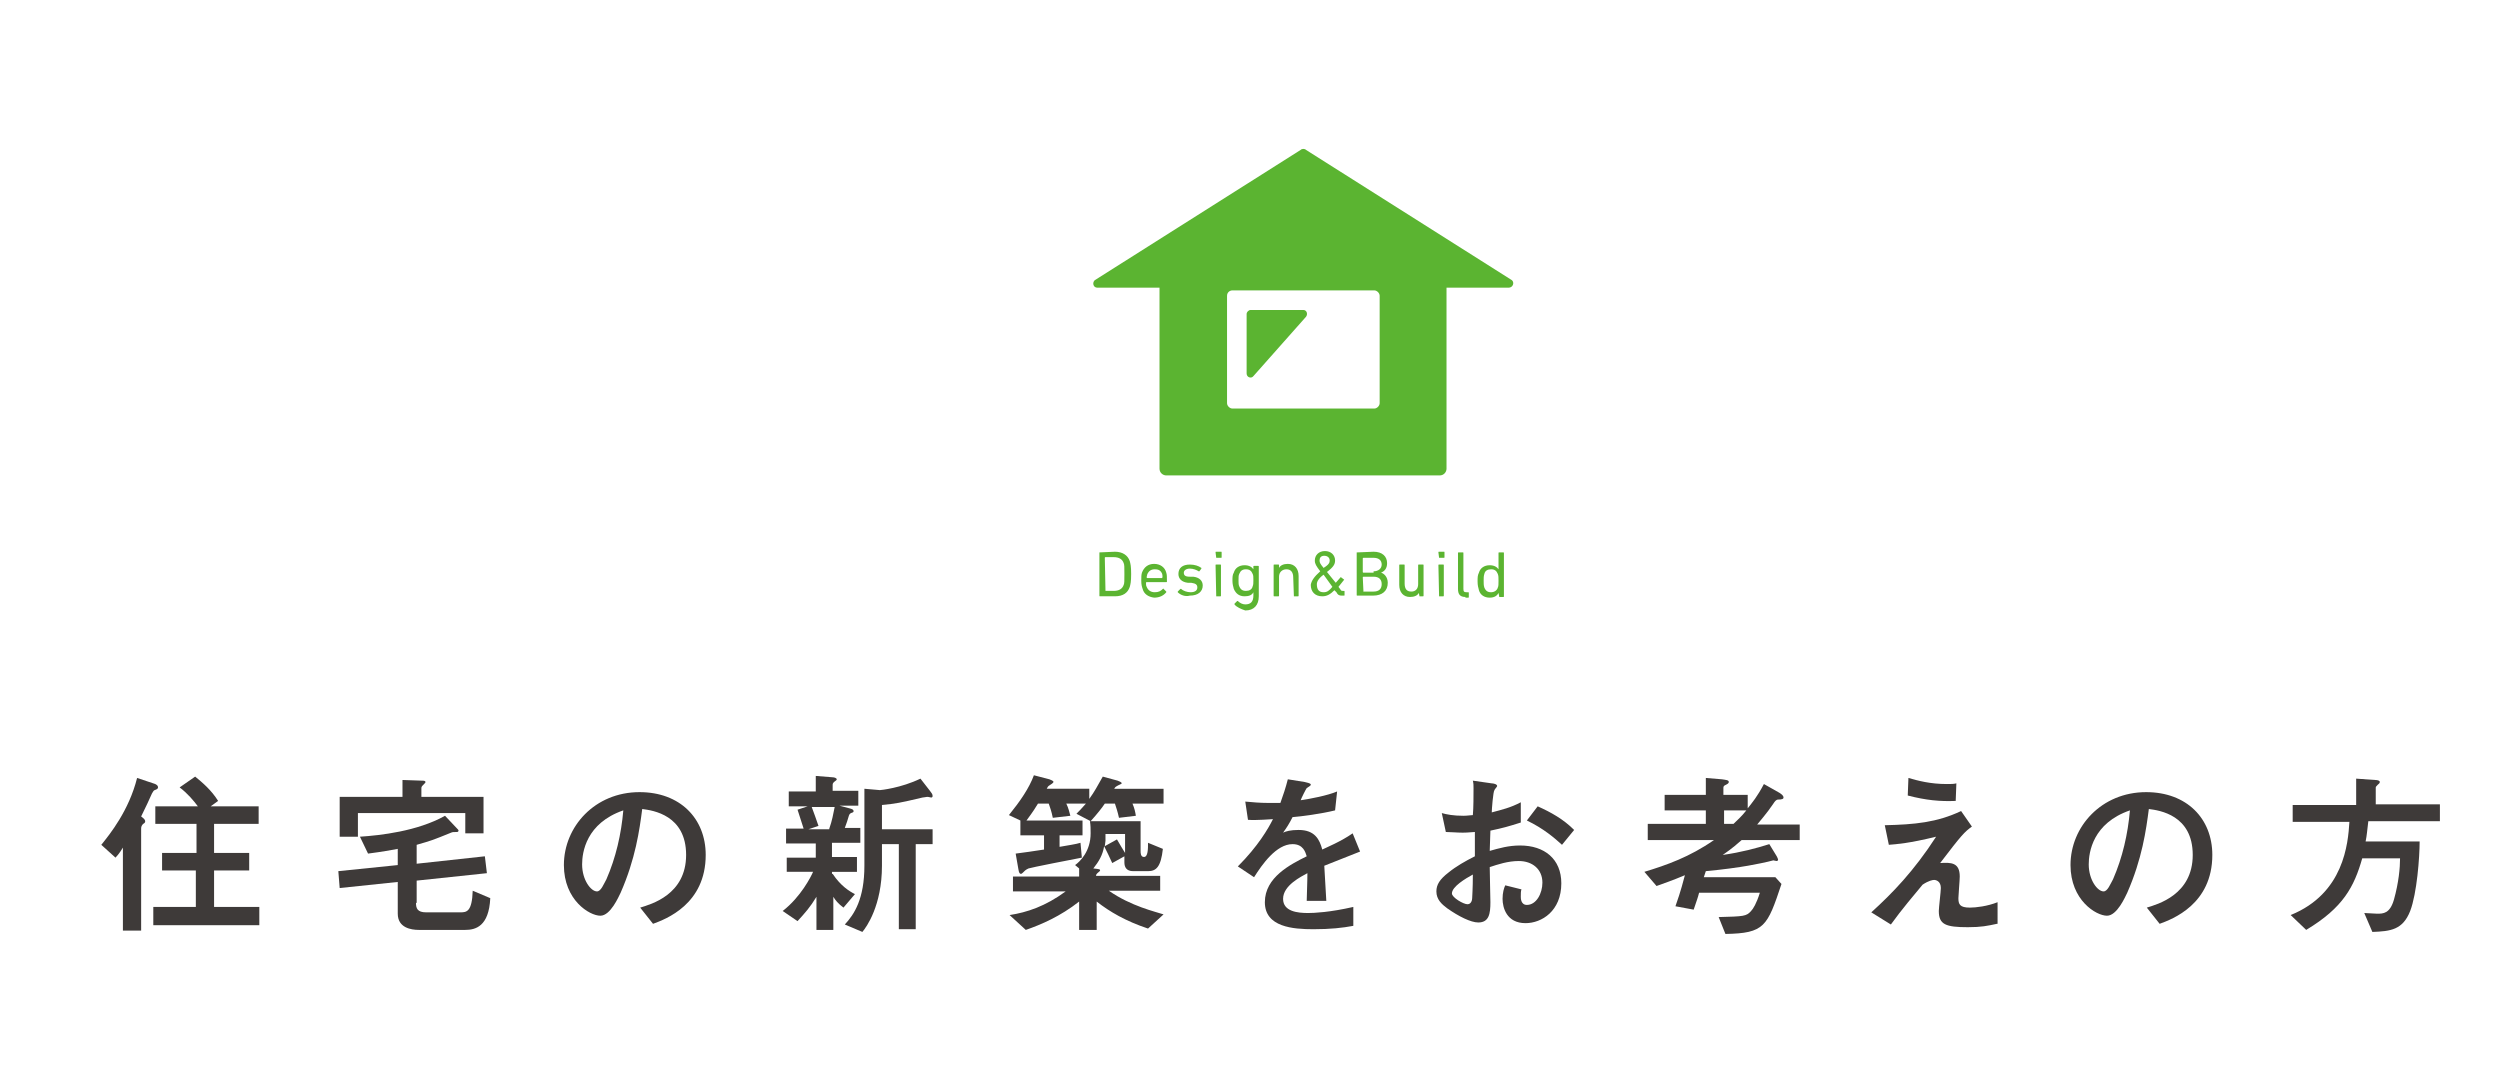
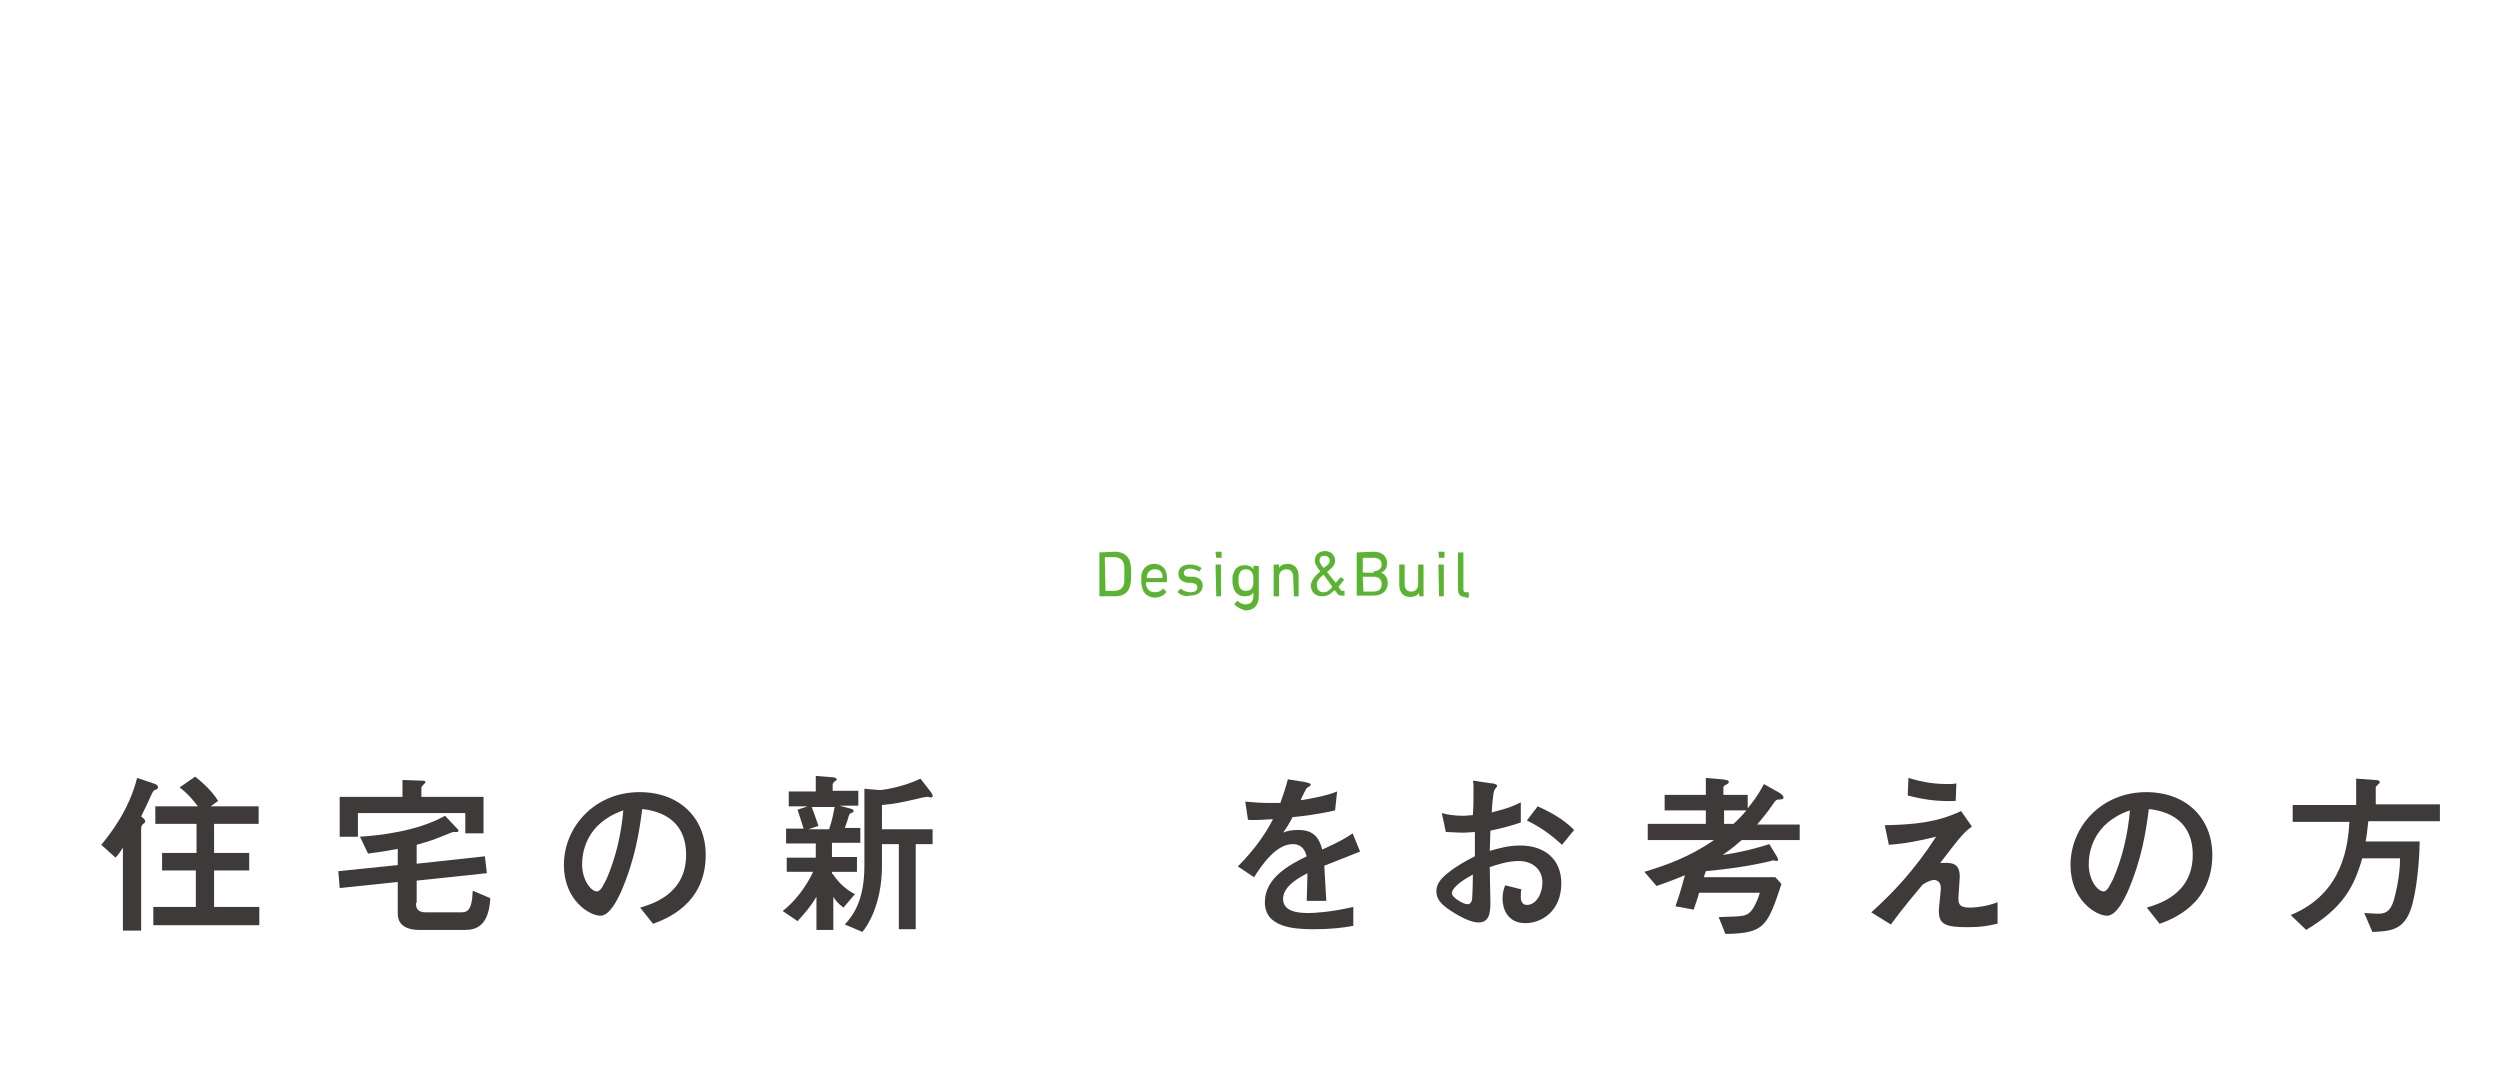
<svg xmlns="http://www.w3.org/2000/svg" version="1.1" id="レイヤー_1" x="0px" y="0px" viewBox="0 0 370.2 160.3" style="enable-background:new 0 0 370.2 160.3;" xml:space="preserve">
  <style type="text/css">
	.st0{fill:#3E3A39;}
	.st1{fill:#5BB431;}
</style>
  <g>
    <path class="st0" d="M18.4,125.2c-0.3,0.5-0.8,1.3-1.3,1.8l-2.1-1.9c1.3-1.6,4.1-5.1,5.3-9.9l2.4,0.8c0.4,0.1,0.7,0.3,0.7,0.6   c0,0.2-0.2,0.3-0.5,0.4c-0.2,0.1-0.2,0.2-0.4,0.5c-0.6,1.3-0.7,1.6-1.6,3.4c0.4,0.3,0.6,0.5,0.6,0.7c0,0.2-0.1,0.3-0.3,0.4   c-0.2,0.2-0.3,0.4-0.3,0.7v15.1h-2.7V125.2z M38.3,119.4v2.6h-6.6v4.3h5.2v2.6h-5.2v5.4h6.7v2.7H22.7v-2.7h6.3v-5.4H24v-2.6h5.1   V122h-6.1v-2.6h6.3c-0.6-0.8-1.5-1.9-2.7-2.8l2.3-1.6c1.1,0.9,2.4,2,3.4,3.6l-1.1,0.8H38.3z" />
    <path class="st0" d="M61.6,133.7c0,0.8,0.2,1.4,1.5,1.4h5.1c0.9,0,1.7-0.1,1.8-3.2l2.6,1.1c-0.2,4.2-2.2,4.7-3.7,4.7h-6.9   c-1.1,0-3.1-0.3-3.1-2.4v-4.7l-8.6,0.9l-0.2-2.5l8.8-0.9v-2.4c-1.1,0.2-2.1,0.4-4.4,0.7l-1.2-2.5c3-0.2,8.5-0.8,12.6-3.1l1.7,1.8   c0.2,0.2,0.3,0.3,0.3,0.4s-0.1,0.2-0.2,0.2c-0.5,0-0.7,0-0.9,0.1c-2.7,1.1-3,1.2-5.1,1.8v2.8l10.1-1.1l0.3,2.5l-10.4,1.1V133.7z    M71.6,118v5.4h-2.7v-3H53v3.5h-2.7V118h9.3v-2.5l2.9,0.1c0.2,0,0.5,0,0.5,0.2c0,0.1,0,0.1-0.4,0.5c-0.2,0.2-0.2,0.3-0.2,0.5v1.2   H71.6z" />
    <path class="st0" d="M94.8,134.4c1.6-0.5,6.8-1.9,6.8-7.8c0-5.9-4.9-6.6-6.5-6.8c-0.4,3.1-1,7.4-3.2,12.4c-0.3,0.6-1.5,3.4-3,3.4   c-1.6,0-5.4-2.3-5.4-7.5c0-5.7,4.6-10.8,11.2-10.8c6,0,9.8,3.9,9.8,9.3c0,7.3-5.9,9.5-7.8,10.2L94.8,134.4z M86.2,128   c0,2.3,1.3,4,2.2,4c0.6,0,1-1.1,1.4-1.8c1.4-3.2,2.2-6.7,2.5-10.2C86.8,121.9,86.2,126.2,86.2,128z" />
    <path class="st0" d="M123.3,129.4c1.2,1.8,2.5,2.6,3.3,3l-1.7,2c-0.8-0.6-1.2-1.1-1.5-1.6v4.9h-2.5v-4.9c-0.9,1.5-1.7,2.4-2.8,3.6   l-2.2-1.5c2.7-2.1,4.2-5.1,4.5-5.8h-3.9V127h4.3v-2.1h-4.4v-2.2h2.6c-0.1-0.4-0.8-2.4-0.9-2.8l1.5-0.5h-2.8v-2.2h4v-2.3l2.5,0.2   c0.2,0,0.6,0.1,0.6,0.3c0,0.1,0,0.1-0.4,0.4c-0.2,0.2-0.2,0.3-0.2,0.5v0.8h3.8v2.2h-2.8l1.5,0.4c0.4,0.1,0.6,0.2,0.6,0.4   c0,0.1,0,0.2-0.4,0.3c-0.1,0.1-0.2,0.1-0.3,0.4c-0.2,0.7-0.3,1-0.6,1.8h2.3v2.2h-4.2v2.1h3.7v2.2h-3.7V129.4z M122.8,122.7   c0.4-1.1,0.6-2.2,0.8-3.2h-3.4c0.4,1.1,0.6,1.6,1,2.8l-1.5,0.5H122.8z M130.3,117c0.1,0,3.1-0.3,6-1.7l1.4,1.8   c0.3,0.4,0.4,0.5,0.4,0.8c0,0.1-0.1,0.2-0.2,0.2c-0.1,0-0.4-0.1-0.5-0.1c-0.3,0-0.6,0.1-0.8,0.1c-3.4,0.8-3.9,0.9-6,1.1v3.6h7.5   v2.2h-2.5v12.6h-2.5V125h-2.5v3.2c0,5.9-2.3,9.1-2.9,9.8l-2.6-1.1c1.4-1.5,2.9-3.8,2.9-8.7v-11.4L130.3,117z" />
-     <path class="st0" d="M160.3,121.5v2.2h-3.4v1.7c1.1-0.2,2.5-0.4,3.1-0.6l0.2,2.2c-1.1,0.2-7.7,1.5-7.9,1.6   c-0.2,0.1-0.4,0.2-0.5,0.3c-0.3,0.3-0.5,0.5-0.6,0.5c-0.2,0-0.3-0.1-0.4-0.7l-0.4-2.3c1.5-0.2,2.3-0.3,4.2-0.6v-2.1h-3.5v-2.2   l-1.7-0.8c1.7-2.1,3-4,3.7-5.9l2.3,0.6c0.2,0.1,0.6,0.2,0.6,0.4c0,0.1-0.4,0.4-0.6,0.5c-0.2,0.1-0.3,0.3-0.4,0.5h6.3v1.5   c0.8-1.1,1.2-1.9,2-3.3l2.2,0.6c0.2,0.1,0.6,0.2,0.6,0.4c0,0.1-0.6,0.3-0.7,0.4c-0.2,0.1-0.3,0.2-0.4,0.4h7.3v2.2h-4.6   c0.3,0.7,0.4,1.2,0.5,1.8l-2.5,0.3c-0.2-0.9-0.4-1.5-0.6-2.1h-1.5c-0.4,0.6-1.1,1.5-2.1,2.6l-2.1-1.1c0.3-0.3,0.8-0.8,1.4-1.5h-2.9   c0.3,0.6,0.5,1.4,0.6,1.8l-2.6,0.3c-0.2-1-0.4-1.5-0.6-2.1h-1.6c-0.9,1.5-1.3,1.9-1.7,2.5H160.3z M159.8,128.6l-0.6-0.5   c0.7-0.5,2.3-2,2.3-4.7c0-0.6,0-1.2-0.1-1.8h7.5v4.4c0,0.3,0,0.9,0.5,0.9c0.6,0,0.6-1.2,0.6-2.1l2.2,0.9c-0.3,2.7-1,3.3-2.2,3.3   h-2.2c-1,0-1.3-0.6-1.3-1.3v-0.9l-1.8,1c-0.3-0.7-0.9-1.9-1.2-2.5c-0.2,1.3-0.8,2.3-1.6,3.3c0.9,0.1,1,0.1,1,0.3   c0,0.1-0.2,0.2-0.4,0.4c-0.1,0.1-0.2,0.2-0.2,0.4h9.5v2.2h-7.6c3.3,2.3,6.9,3.1,8.1,3.5l-2.3,2.1c-3.3-1.1-5.7-2.5-7.6-4v4.2h-2.6   v-4.2c-2.8,2.2-5.6,3.4-7.9,4.2l-2.4-2.2c2.6-0.4,5.3-1.3,8.3-3.5H150v-2.2h9.8V128.6z M166.6,123.5h-2.9v1c0,0.2-0.1,0.6-0.1,0.8   l1.8-1c0.4,0.7,1,1.7,1.2,2V123.5z" />
    <path class="st0" d="M201.4,126.1c-0.8,0.3-4.5,1.8-5.3,2.1c0.1,1.7,0.2,3.5,0.3,5.2h-2.9c0.1-3.4,0.1-3.5,0.1-4.1   c-0.9,0.5-3.6,1.8-3.6,3.8c0,1.9,2.2,2.1,3.7,2.1c0.9,0,3.2-0.1,6.7-0.9v2.8c-1.6,0.3-3.4,0.5-5.9,0.5c-3,0-7.2-0.3-7.2-4   c0-3.7,3.8-5.6,6.2-6.8c-0.2-0.6-0.5-1.8-2.1-1.8c-2.4,0-4.5,3-5.7,4.9l-2.4-1.6c3-3,4.5-5.6,5.2-7c-0.3,0-2.4,0.2-3.7,0.1   l-0.4-2.7c1.1,0.1,2.2,0.2,3.4,0.2c0.6,0,0.7,0,1.8,0c0.4-1.1,0.8-2.3,1.1-3.5l2.5,0.4c0.9,0.2,0.9,0.3,0.9,0.4s-0.1,0.2-0.6,0.5   c-0.1,0.1-0.8,1.5-0.9,1.8c1.4-0.2,4-0.7,5.4-1.3l-0.3,2.8c-2,0.5-5,0.9-6.3,1c-0.5,1-0.9,1.6-1.4,2.3c0.4-0.2,1.1-0.4,2.3-0.4   c2.4,0,3.1,1.4,3.5,2.9c0.6-0.3,2.8-1.2,4.5-2.4L201.4,126.1z" />
    <path class="st0" d="M213.5,120.4c0.7,0.2,1.7,0.4,3.2,0.4c0.6,0,1.1-0.1,1.4-0.1c0.1-1,0.1-3,0.1-4c0-0.4,0-0.7-0.1-1.1l2.8,0.4   c0.2,0,0.8,0.1,0.8,0.4c0,0.1-0.4,0.5-0.4,0.6c-0.2,0.2-0.4,2.9-0.4,3.3c1.5-0.4,2.8-0.7,4.3-1.5l0,3c-1.9,0.6-2.6,0.8-4.5,1.2   c0,0.5-0.1,2.5-0.1,3c1.4-0.4,2.8-0.8,4.5-0.8c3.6,0,6.1,2,6.1,5.6c0,4.1-2.9,5.9-5.3,5.9c-2.8,0-3.4-2.3-3.4-3.6   c0-0.9,0.2-1.6,0.4-2l2.4,0.6c-0.1,0.2-0.1,0.7-0.1,1.1c0,0.2,0,1.2,0.9,1.2c1.4,0,2.3-1.7,2.3-3.3c0-2-1.5-3.2-3.5-3.2   c-1.6,0-3.1,0.5-4.3,0.9c0,0.8,0.1,4.7,0.1,5.2c0,1.7-0.2,3-1.8,3c-1.1,0-2.9-0.9-4.6-2.1c-0.8-0.6-1.6-1.3-1.6-2.5   c0-1,0.5-1.8,1.8-2.8c1.1-0.9,2.5-1.7,3.9-2.4c0-1.1,0-1.4,0-3.6c-0.4,0-0.9,0.1-1.8,0.1c-0.9,0-1.8-0.1-2.5-0.1L213.5,120.4z    M215,132.3c0,0.6,1.7,1.6,2.3,1.6c0.6,0,0.7-0.7,0.7-0.9c0-0.2,0.1-1.4,0.1-3.5C217,130.1,215,131.3,215,132.3z M231.3,125.1   c-1.1-1-2.7-2.4-5.2-3.6l1.6-2.1c2,0.9,3.8,1.9,5.4,3.5L231.3,125.1z" />
    <path class="st0" d="M263.5,117.4c0.3,0.2,0.6,0.4,0.6,0.7c0,0.2-0.2,0.3-0.8,0.3c-0.3,0-0.5,0.3-0.7,0.6c-1,1.5-2.1,2.7-2.4,3.1   h6.3v2.3h-8.6c-0.6,0.5-1.2,1.1-2.8,2.2c2.8-0.4,5-1,6.9-1.6l1.1,1.8c0.1,0.2,0.2,0.4,0.2,0.5c0,0.1-0.1,0.2-0.2,0.2   s-0.5-0.1-0.5-0.1c-0.1,0-0.7,0.2-0.8,0.2c-0.9,0.2-3.8,0.9-9.2,1.4c-0.1,0.3-0.2,0.6-0.3,0.9h10.6l0.9,1c-2.1,6.3-2.5,7.3-8.3,7.4   l-1-2.5c3.7-0.1,4.1-0.1,4.8-0.9c0.3-0.3,0.8-1.1,1.3-2.7h-9c-0.2,0.8-0.3,1-0.8,2.5l-2.7-0.5c0.3-0.9,0.7-1.9,1.4-4.6   c-1.9,0.8-3.1,1.2-4.2,1.6l-1.8-2.1c3.3-1,6.7-2.2,10.3-4.7h-9.8V122h8.6v-2h-6.1v-2.3h6.1v-2.5l2.4,0.2c0.6,0.1,1,0.1,1,0.4   c0,0.2-0.2,0.3-0.6,0.5c-0.2,0.1-0.2,0.3-0.2,0.4v1h3.6v2c0.7-0.9,1.4-1.7,2.4-3.6L263.5,117.4z M256.7,122c0.8-0.8,1.1-1,1.9-2   h-3.3v2H256.7z" />
    <path class="st0" d="M295.7,136.8c-1.4,0.3-2.3,0.5-4.3,0.5c-3.3,0-4.3-0.4-4.3-2.4c0-0.5,0.3-2.9,0.3-3.4c0-1-0.7-1.2-1-1.2   c-0.2,0-0.8,0.1-1.7,0.7c-1,1.2-3.2,3.8-4.7,5.9l-2.9-1.8c3.1-2.8,6.3-6.1,9.6-11.2c-4.1,1-5.8,1.1-7,1.2l-0.6-2.9   c4.4-0.1,7.7-0.4,11.3-2.1l1.6,2.3c-1.1,0.8-1.5,1.2-4.7,5.4c1.6-0.1,2.9-0.1,2.9,2c0,0.5-0.2,2.8-0.2,3.2c0,0.9,0.2,1.4,1.7,1.4   c0.9,0,2.6-0.2,4.1-0.8V136.8z M289.6,118.6c-2.3,0.1-4.4-0.1-7.1-0.8l0.1-2.6c1.4,0.4,3.2,0.9,5.7,0.9c0.6,0,1,0,1.4-0.1   L289.6,118.6z" />
    <path class="st0" d="M317.9,134.4c1.6-0.5,6.8-1.9,6.8-7.8c0-5.9-4.9-6.6-6.5-6.8c-0.4,3.1-1,7.4-3.2,12.4c-0.3,0.6-1.5,3.4-3,3.4   c-1.6,0-5.4-2.3-5.4-7.5c0-5.7,4.6-10.8,11.2-10.8c6,0,9.8,3.9,9.8,9.3c0,7.3-5.9,9.5-7.8,10.2L317.9,134.4z M309.3,128   c0,2.3,1.3,4,2.2,4c0.6,0,1-1.1,1.4-1.8c1.4-3.2,2.2-6.7,2.5-10.2C309.9,121.9,309.3,126.2,309.3,128z" />
    <path class="st0" d="M350.1,135.2c0.3,0,1.6,0.1,1.9,0.1c0.9,0,1.9,0,2.5-2.1c0.7-2.5,0.9-4.7,0.9-6.1h-5.6   c-1.2,4.2-2.8,7.3-8.3,10.6l-2.3-2.2c7.9-3.2,8.5-10.6,8.7-13.8h-8.4v-2.5h9.4v-3.9l2.8,0.2c0.4,0,0.7,0.1,0.7,0.3   c0,0.2-0.2,0.3-0.3,0.4c-0.3,0.3-0.3,0.3-0.3,0.5v2.4h9.5v2.5h-10.6c-0.2,1.6-0.2,2-0.4,3h8c0,2.3-0.4,7.7-1.4,10.3   c-1.1,2.8-2.9,3-5.6,3.1L350.1,135.2z" />
  </g>
  <g>
    <g>
-       <path class="st1" d="M223.9,41.5l-30.5-19.3c-0.2-0.2-0.6-0.2-0.8,0l-30.5,19.3c-0.4,0.4-0.2,1.1,0.4,1.1h9.2v26.8    c0,0.6,0.5,1,1,1h40.5c0.6,0,1-0.5,1-1V42.6h9.2C224,42.6,224.3,41.9,223.9,41.5z M182.5,43h21c0.4,0,0.8,0.4,0.8,0.8v15.9    c0,0.4-0.4,0.8-0.8,0.8h-21c-0.4,0-0.8-0.4-0.8-0.8V43.8C181.7,43.3,182.1,43,182.5,43z" />
-       <path class="st1" d="M185.6,55.7l7.8-8.8c0.3-0.4,0.1-1-0.4-1h-7.8c-0.3,0-0.6,0.3-0.6,0.6v8.8C184.6,55.9,185.3,56.1,185.6,55.7z    " />
-     </g>
+       </g>
    <g>
      <path class="st1" d="M162.8,81.8C162.8,81.8,162.8,81.7,162.8,81.8l2.3-0.1c1.1,0,1.9,0.5,2.2,1.4c0.1,0.4,0.2,0.7,0.2,1.9    s-0.1,1.5-0.2,1.9c-0.3,0.9-1,1.4-2.2,1.4h-2.2c-0.1,0-0.1,0-0.1-0.1V81.8z M163.7,87.5h1.2c0.8,0,1.3-0.3,1.5-0.9    c0.1-0.2,0.1-0.6,0.1-1.6s0-1.4-0.1-1.6c-0.2-0.6-0.7-0.9-1.5-0.9h-1.2c0,0-0.1,0-0.1,0.1L163.7,87.5    C163.6,87.5,163.7,87.5,163.7,87.5z" />
      <path class="st1" d="M169.2,87.2c-0.1-0.3-0.2-0.6-0.2-1.2c0-0.5,0-0.9,0.1-1.2c0.3-0.8,0.9-1.3,1.8-1.3c0.9,0,1.6,0.5,1.8,1.3    c0.1,0.3,0.1,0.6,0.1,1.3c0,0.1,0,0.1-0.1,0.1h-2.9c0,0-0.1,0-0.1,0.1c0,0.3,0,0.4,0.1,0.6c0.2,0.5,0.6,0.8,1.2,0.8    c0.6,0,0.9-0.2,1.2-0.5c0,0,0.1-0.1,0.1,0l0.4,0.4c0,0,0,0.1,0,0.1c-0.4,0.5-1,0.8-1.8,0.8C170.1,88.4,169.4,88,169.2,87.2z     M172.1,85.6C172.1,85.6,172.1,85.6,172.1,85.6c0.1-0.3,0-0.4,0-0.6c-0.2-0.5-0.5-0.7-1.1-0.7s-0.9,0.3-1.1,0.7    c0,0.1-0.1,0.3-0.1,0.5c0,0,0,0.1,0.1,0.1H172.1z" />
      <path class="st1" d="M174.4,87.7c0,0,0-0.1,0-0.1l0.4-0.4c0,0,0.1,0,0.1,0c0.3,0.3,0.9,0.5,1.4,0.5c0.7,0,1-0.3,1-0.7    c0-0.4-0.2-0.6-0.9-0.7l-0.5,0c-0.9-0.1-1.4-0.6-1.4-1.3c0-0.9,0.6-1.4,1.7-1.4c0.7,0,1.3,0.2,1.7,0.5c0,0,0,0.1,0,0.1l-0.3,0.4    c0,0-0.1,0-0.1,0c-0.3-0.2-0.8-0.4-1.3-0.4c-0.6,0-0.9,0.3-0.9,0.6c0,0.4,0.2,0.6,0.9,0.6l0.5,0c0.9,0.1,1.4,0.6,1.4,1.3    c0,0.9-0.7,1.5-1.9,1.5C175.5,88.4,174.8,88.1,174.4,87.7z" />
      <path class="st1" d="M180.1,82.6C180,82.6,180,82.6,180.1,82.6l-0.1-0.8c0-0.1,0-0.1,0.1-0.1h0.7c0.1,0,0.1,0,0.1,0.1v0.7    c0,0.1,0,0.1-0.1,0.1H180.1z M180.1,88.3C180,88.3,180,88.3,180.1,88.3l-0.1-4.6c0-0.1,0-0.1,0.1-0.1h0.6c0.1,0,0.1,0,0.1,0.1v4.5    c0,0.1,0,0.1-0.1,0.1H180.1z" />
      <path class="st1" d="M182.8,89.5c0,0,0-0.1,0-0.1l0.4-0.4c0,0,0.1,0,0.1,0c0.3,0.3,0.7,0.5,1.1,0.5c0.8,0,1.2-0.4,1.2-1.3v-0.5h0    c-0.2,0.4-0.6,0.6-1.3,0.6c-0.8,0-1.3-0.4-1.6-1.1c-0.1-0.4-0.2-0.7-0.2-1.2c0-0.5,0-0.9,0.2-1.2c0.2-0.7,0.8-1.1,1.6-1.1    c0.7,0,1.1,0.3,1.3,0.6h0v-0.4c0-0.1,0-0.1,0.1-0.1h0.6c0.1,0,0.1,0,0.1,0.1v4.4c0,1.3-0.7,2.1-2,2.1    C183.8,90.2,183.1,89.9,182.8,89.5z M185.5,86.8c0.1-0.2,0.1-0.5,0.1-0.9s0-0.7-0.1-0.9c-0.2-0.5-0.5-0.7-1-0.7    c-0.5,0-0.8,0.2-1,0.7c-0.1,0.2-0.1,0.5-0.1,0.9c0,0.4,0,0.7,0.1,0.9c0.2,0.5,0.5,0.7,1,0.7C185,87.5,185.4,87.3,185.5,86.8z" />
      <path class="st1" d="M191.6,88.3C191.5,88.3,191.5,88.3,191.6,88.3l-0.1-2.8c0-0.7-0.3-1.2-1-1.2c-0.6,0-1.1,0.4-1.1,1.1v2.8    c0,0.1,0,0.1-0.1,0.1h-0.6c-0.1,0-0.1,0-0.1-0.1v-4.5c0-0.1,0-0.1,0.1-0.1h0.6c0.1,0,0.1,0,0.1,0.1v0.4h0c0.2-0.4,0.7-0.6,1.3-0.6    c1,0,1.6,0.7,1.6,1.8v2.9c0,0.1,0,0.1-0.1,0.1H191.6z" />
      <path class="st1" d="M195.5,84.6c-0.6-0.8-0.8-1.1-0.8-1.6c0-0.8,0.6-1.4,1.5-1.4c0.9,0,1.5,0.6,1.5,1.4c0,0.6-0.3,1-1.2,1.7    l1.3,1.6l0.7-0.8c0,0,0.1-0.1,0.1,0l0.4,0.3c0,0,0.1,0.1,0,0.1l-0.8,1l0.3,0.4c0.1,0.2,0.2,0.2,0.4,0.2h0.1c0.1,0,0.1,0,0.1,0.1    v0.5c0,0.1,0,0.1-0.1,0.1h-0.3c-0.4,0-0.6-0.1-0.8-0.5l-0.3-0.3c-0.6,0.6-1.1,0.9-1.8,0.9c-1.1,0-1.7-0.7-1.7-1.7    C194.2,86,194.6,85.4,195.5,84.6z M196,87.7c0.5,0,0.8-0.2,1.3-0.8l-1.3-1.8c-0.7,0.5-1,1-1,1.4C195,87.3,195.3,87.7,196,87.7z     M196.9,83c0-0.4-0.3-0.7-0.8-0.7c-0.5,0-0.7,0.3-0.7,0.7c0,0.3,0.1,0.5,0.6,1.1C196.8,83.6,196.9,83.3,196.9,83z" />
      <path class="st1" d="M201,81.8C201,81.8,201,81.7,201,81.8l2.4-0.1c1.3,0,2,0.7,2,1.7c0,0.8-0.4,1.2-0.9,1.4v0    c0.4,0.1,1,0.6,1,1.5c0,1.2-0.8,1.9-2.2,1.9h-2.3c-0.1,0-0.1,0-0.1-0.1V81.8z M203.4,84.6c0.7,0,1.2-0.4,1.2-1c0-0.6-0.4-1-1.2-1    h-1.5c0,0-0.1,0-0.1,0.1v2c0,0,0,0.1,0.1,0.1H203.4z M201.9,87.6h1.5c0.8,0,1.2-0.4,1.2-1.1c0-0.7-0.4-1.1-1.2-1.1h-1.5    c0,0-0.1,0-0.1,0.1L201.9,87.6C201.8,87.5,201.8,87.6,201.9,87.6z" />
      <path class="st1" d="M210.2,88.3C210.2,88.3,210.1,88.3,210.2,88.3l-0.1-0.5h0c-0.2,0.4-0.7,0.6-1.3,0.6c-1,0-1.6-0.7-1.6-1.8    v-2.9c0-0.1,0-0.1,0.1-0.1h0.6c0.1,0,0.1,0,0.1,0.1v2.7c0,0.8,0.3,1.2,1,1.2c0.6,0,1-0.4,1-1.1v-2.8c0-0.1,0-0.1,0.1-0.1h0.6    c0.1,0,0.1,0,0.1,0.1v4.5c0,0.1,0,0.1-0.1,0.1H210.2z" />
      <path class="st1" d="M213.1,82.6C213,82.6,213,82.6,213.1,82.6l-0.1-0.8c0-0.1,0-0.1,0.1-0.1h0.7c0.1,0,0.1,0,0.1,0.1v0.7    c0,0.1,0,0.1-0.1,0.1H213.1z M213.1,88.3C213.1,88.3,213,88.3,213.1,88.3l-0.1-4.6c0-0.1,0-0.1,0.1-0.1h0.6c0.1,0,0.1,0,0.1,0.1    v4.5c0,0.1,0,0.1-0.1,0.1H213.1z" />
      <path class="st1" d="M217,88.4c-0.8,0-1.1-0.4-1.1-1.2v-5.3c0-0.1,0-0.1,0.1-0.1h0.6c0.1,0,0.1,0,0.1,0.1v5.3    c0,0.4,0.1,0.5,0.5,0.5h0.2c0.1,0,0.1,0,0.1,0.1v0.6c0,0.1,0,0.1-0.1,0.1H217z" />
-       <path class="st1" d="M222,88.3C222,88.3,221.9,88.3,222,88.3l-0.1-0.5h0c-0.2,0.4-0.6,0.7-1.3,0.7c-0.8,0-1.4-0.4-1.6-1.1    c-0.1-0.4-0.2-0.7-0.2-1.3c0-0.6,0-0.9,0.2-1.3c0.2-0.7,0.8-1.1,1.6-1.1c0.7,0,1.1,0.3,1.3,0.6h0v-2.4c0-0.1,0-0.1,0.1-0.1h0.6    c0.1,0,0.1,0,0.1,0.1v6.4c0,0.1,0,0.1-0.1,0.1H222z M221.8,87c0.1-0.2,0.1-0.5,0.1-1c0-0.5,0-0.7-0.1-1c-0.2-0.5-0.5-0.7-1-0.7    c-0.5,0-0.9,0.2-1,0.7c-0.1,0.3-0.1,0.6-0.1,1c0,0.4,0,0.7,0.1,1c0.2,0.5,0.5,0.7,1,0.7C221.3,87.7,221.7,87.4,221.8,87z" />
    </g>
  </g>
</svg>